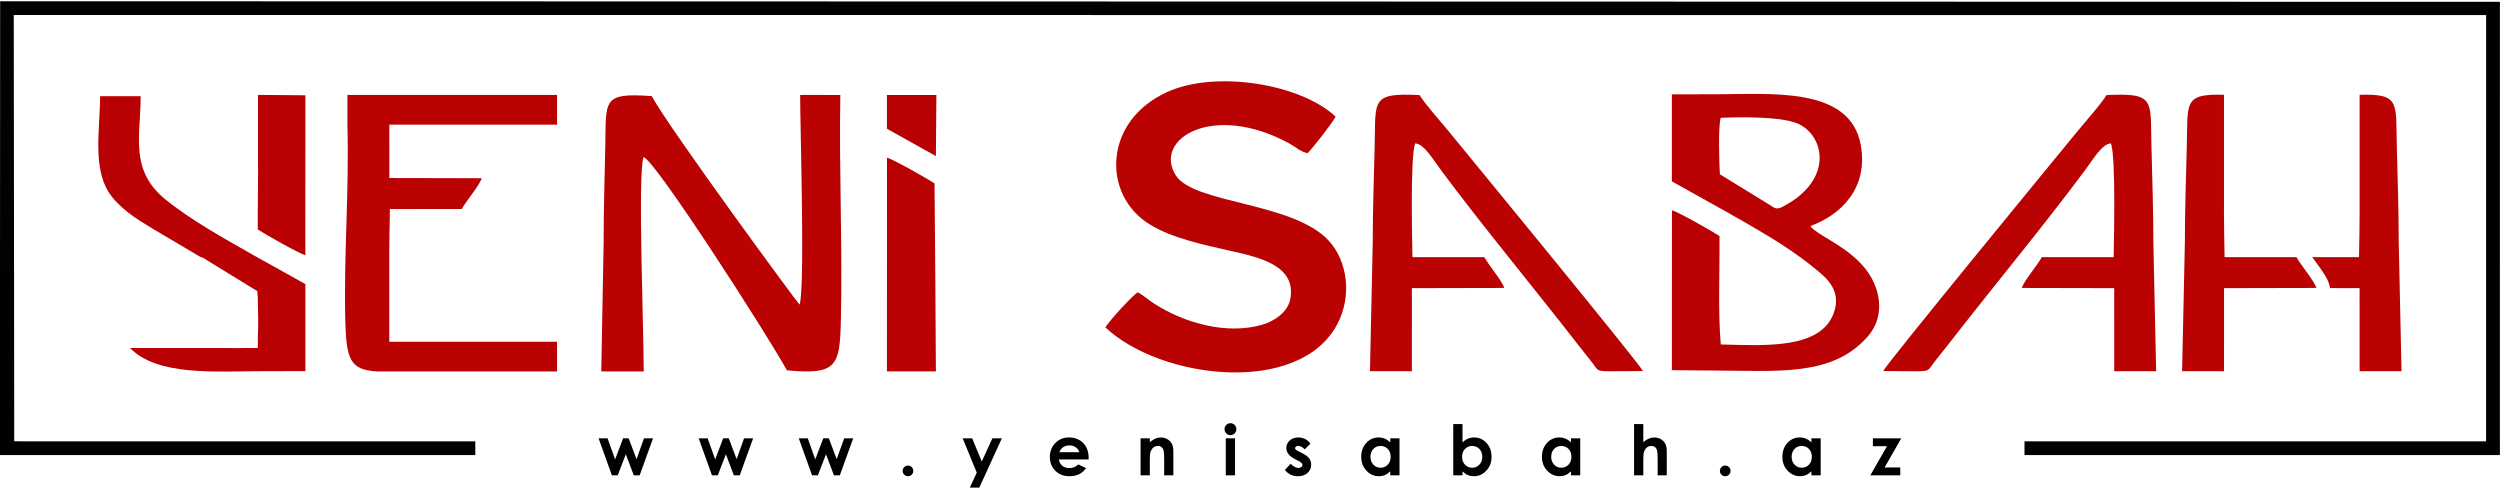
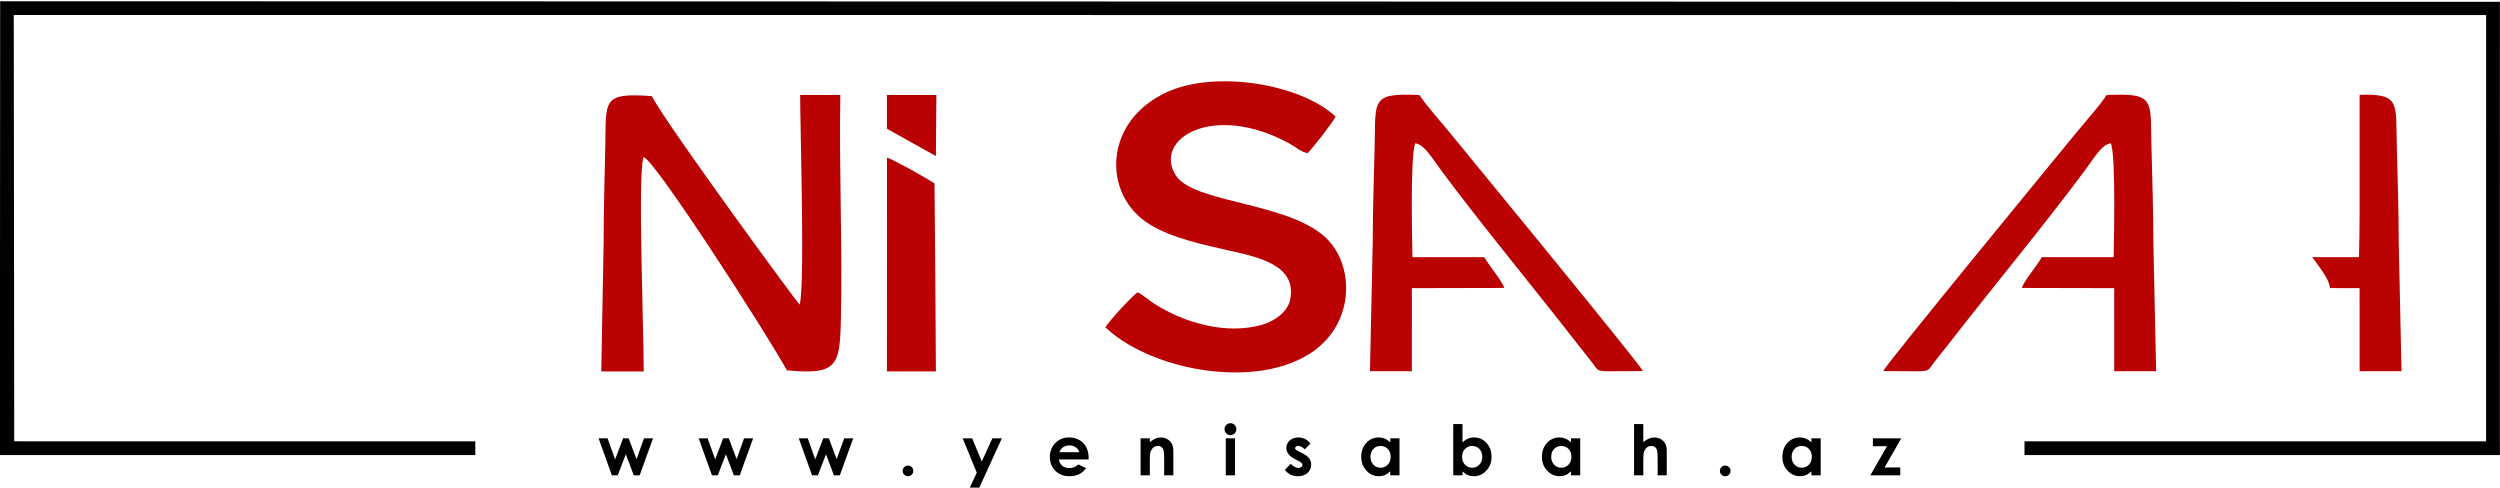
<svg xmlns="http://www.w3.org/2000/svg" xml:space="preserve" width="143.935mm" height="28.072mm" version="1.1" style="shape-rendering:geometricPrecision; text-rendering:geometricPrecision; image-rendering:optimizeQuality; fill-rule:evenodd; clip-rule:evenodd" viewBox="0 0 14393.5 2807.2">
  <defs>
    <style type="text/css">
   
    .fil2 {fill:#010101}
    .fil1 {fill:#B90003}
    .fil0 {fill:#BA0203}
    .fil3 {fill:black;fill-rule:nonzero}
   
  </style>
  </defs>
  <g id="Слой_x0020_1">
    <g id="_3194867771104">
      <g>
        <path class="fil0" d="M13810.57 1398.13l15.92 738.89 -241.34 0.35 -0.11 -478.39 -170.13 -0.36 -4 -17.69c-8.86,-39.2 -46.3,-88.86 -70,-121.69 -8.28,-11.47 -18.76,-25.06 -28.58,-38.75l269.48 -0.14c0,-22.07 4.89,-204.97 3.45,-373.14l0.01 0 0 -561.54c235.73,-6.96 207.49,45.41 214.15,296 4.9,184.41 10.88,372.93 11.15,556.46z" />
-         <path class="fil1" d="M9625.59 1044.1c189.36,107.11 371.54,203.87 563.99,320.57 82.15,49.82 175.1,112.4 243.95,168.95 63.82,52.42 178.11,128.13 122.48,273.03 -78.52,204.53 -396.82,182.87 -648.86,176.56 -16.6,-189.26 -5.49,-424.9 -7.39,-624.27 -36.7,-24.65 -240.05,-140.52 -273.76,-147.99l-0.4 920.4 226.91 1.85c373.72,0 694.75,40.33 901.25,-196.3 105.86,-121.3 71.06,-285.71 -17.64,-393.92 -92.39,-112.72 -222.55,-166.44 -288.48,-217.19 -10.19,-7.84 0.15,1.33 -9.98,-8.38 -13.6,-13.02 -2.42,0.31 -13.9,-16.42 172.49,-62.14 335.39,-216.31 289.11,-467.84 -62.07,-337.35 -521.13,-290.12 -826.64,-290.48l-260.64 0.62 0 500.81zm276.42 -40.61c-3.57,-57.6 -10.98,-284.25 5.61,-325.27 119.34,-4.66 332.7,-7.39 433.01,29.48 158.13,58.13 228.56,321.66 -74.26,481.14 -38.64,20.36 -47.15,10.42 -77.19,-9.04l-287.17 -176.31z" />
-         <path class="fil1" d="M1758.24 1635.85c-189.37,-107.12 -371.55,-203.88 -563.99,-320.58 -82.15,-49.82 -175.11,-112.39 -243.96,-168.94 -206.27,-169.36 -140.31,-367.73 -140.31,-592.44l-233.51 0c0,193.54 -50.95,434.02 71.23,583.07 74.87,91.33 174.52,143.94 244.72,187.6l0.57 0.35 262.26 155.15c12.43,1.25 22.53,9.16 39.39,20.08l287.17 176.3c0.5,8.01 1.07,19.29 1.63,32.89l1.06 0 0 28.19c2.06,61.18 3.42,146.99 0,205.47l0 60.52 -65.47 0c-42.32,0.98 -90.29,1.32 -138.48,0l-531.94 0c157.79,163.96 503.08,133.47 748.98,133.76l260.65 -0.62 0 -500.8zm-272.99 -757.44c2.5,146.45 -2.51,303.37 -1.18,442.59 36.68,24.66 240.05,140.53 273.76,148l0.39 -920.41 -226.91 -1.85c-15.45,0 -30.79,-0.06 -46.06,-0.18l0 331.85z" />
        <path class="fil1" d="M5380.46 1056.01c-36.7,-24.66 -240.05,-140.52 -273.76,-147.99l-0.31 1230.08 281.9 0c-0.91,-263.05 -5.4,-828.5 -7.83,-1082.09z" />
        <path class="fil1" d="M5106.31 741.16c95.07,53.78 188.35,104.96 282.02,157.36l2.8 -351.68 -284.82 0 0 194.32z" />
-         <path class="fil0" d="M6550.94 1683.09c-26.27,12.1 -174.59,174.75 -186.43,202.24 320.54,300.23 1113.58,393.96 1333.49,-16.44 88.75,-165.61 59.3,-367.31 -48.32,-483.71 -205.95,-222.73 -776.56,-210.86 -880.29,-375.83 -132.29,-210.42 217.1,-422.98 654.75,-182.76 33.84,18.57 66.73,48.86 104.7,55.28 30.39,-30.92 144.97,-177.07 160.8,-210.48 -201.72,-188.82 -689.38,-268.45 -968.73,-142.11 -372.71,168.56 -375.46,596.53 -100.13,763.48 130.96,79.41 298.83,113.89 463.8,151.55 155.73,35.54 383.8,81.01 343.52,280.25 -14.47,71.58 -89.73,124.17 -159.65,144.58 -203.31,59.35 -446.41,-7.29 -622.68,-120.74 -32.58,-20.96 -65.72,-50.69 -94.83,-65.31z" />
+         <path class="fil0" d="M6550.94 1683.09c-26.27,12.1 -174.59,174.75 -186.43,202.24 320.54,300.23 1113.58,393.96 1333.49,-16.44 88.75,-165.61 59.3,-367.31 -48.32,-483.71 -205.95,-222.73 -776.56,-210.86 -880.29,-375.83 -132.29,-210.42 217.1,-422.98 654.75,-182.76 33.84,18.57 66.73,48.86 104.7,55.28 30.39,-30.92 144.97,-177.07 160.8,-210.48 -201.72,-188.82 -689.38,-268.45 -968.73,-142.11 -372.71,168.56 -375.46,596.53 -100.13,763.48 130.96,79.41 298.83,113.89 463.8,151.55 155.73,35.54 383.8,81.01 343.52,280.25 -14.47,71.58 -89.73,124.17 -159.65,144.58 -203.31,59.35 -446.41,-7.29 -622.68,-120.74 -32.58,-20.96 -65.72,-50.69 -94.83,-65.31" />
        <path class="fil0" d="M12397.86 1398.13l15.93 738.89 -241.35 0.35 -0.1 -478.38 -531.46 -1.15c8.06,-35.65 92.8,-135.64 114.35,-177.27l413.88 -0.22c0,-39 15.26,-580.18 -16.08,-654.87 -50.8,3.41 -100.68,89.85 -144.96,149.62 -237.02,319.96 -544.51,689.93 -796.95,1015.53 -22.94,29.59 -43.11,54.99 -67.18,84.65 -52.39,64.55 -21.83,62.18 -145.99,62.1l-155.74 -1.08c17.14,-40.1 1016.48,-1256.13 1124.51,-1387.85 49.41,-60.26 121.77,-139.44 161.51,-200.97 283.56,-14.25 251.43,28.87 258.49,294.19 4.9,184.41 10.88,372.93 11.14,556.46z" />
        <path class="fil0" d="M7903.28 1398.13l-15.93 738.89 241.35 0.35 0.11 -478.38 531.46 -1.15c-8.06,-35.65 -92.81,-135.64 -114.36,-177.27l-413.88 -0.22c0.01,-39 -15.26,-580.18 16.08,-654.87 50.8,3.41 100.68,89.85 144.96,149.62 237.02,319.96 544.52,689.93 796.96,1015.53 22.93,29.59 43.1,54.99 67.17,84.65 52.39,64.55 21.83,62.18 145.99,62.1l155.75 -1.08c-17.15,-40.1 -1016.49,-1256.13 -1124.51,-1387.85 -49.42,-60.26 -121.77,-139.44 -161.52,-200.97 -283.56,-14.25 -251.43,28.87 -258.48,294.19 -4.91,184.41 -10.88,372.93 -11.15,556.46z" />
        <path class="fil0" d="M3475.29 1399.57l-13.55 738.89 244.4 0.34c0.61,-237.71 -35.52,-1137.3 -1.09,-1233.8 58.81,4.65 709.32,1015.53 825.47,1227.13 288.64,27.32 304.79,-24.54 310.79,-289.88 9.76,-431.66 -11.05,-863.57 -3.14,-1295.34l-231.35 -0.34c-0.27,174.63 28.77,1117.07 -3.4,1207.24 -5.31,-0.42 -743.45,-1004.05 -851.33,-1200.56 -288.63,-20.74 -261.32,24.54 -267.33,289.87 -4.17,184.4 -9.24,372.92 -9.47,556.45z" />
-         <path class="fil0" d="M12579.1 1398.13l-15.93 738.89 241.35 0.35 0.1 -478.39 531.46 -1.14c-8.05,-35.66 -92.8,-135.64 -114.35,-177.27l-413.88 -0.22c0,-22.07 -4.88,-204.97 -3.45,-373.14l0 0 0 -561.54c-235.73,-6.96 -207.49,45.41 -214.15,296 -4.91,184.41 -10.89,372.93 -11.15,556.46z" />
-         <path class="fil0" d="M2000.18 717.94l0 -171.03 0 -0.35 241.35 0 965.59 0 0 171.38 -965.55 0 0.06 307.01 531.46 1.14c-8.06,35.66 -92.8,135.65 -114.36,177.27l-413.87 0.22c0,22.07 -4.88,204.98 -3.44,373.14l-0.02 0 0 390.75 965.72 0 0 171.38 -1037.42 0 0 -0.78c-157.92,-7.66 -175.8,-74.24 -181.69,-295.81 -9.59,-360.48 22.88,-742.27 12.17,-1124.32z" />
      </g>
      <polygon class="fil2" points="14313.63,86.68 14313.21,2540.74 14294.06,2540.89 11655.89,2540.89 11655.89,2619.94 14392.97,2619.94 14392.97,2540.89 14392.73,2540.89 14392.97,10.53 0.8,7.12 -0.49,2540.89 -0.53,2540.89 -0.53,2615.32 -0.53,2619.94 229.8,2619.94 2736.55,2619.94 2736.55,2540.89 116.31,2540.89 81.98,2540.15 79.23,86.47 12357.82,86.64 " />
      <path class="fil3" d="M3446.32 2523.81l51.83 0 43.15 121.09 46.08 -121.09 32.13 0 45.22 119.69 42.88 -119.69 52.1 0 -77.01 212.8 -33.87 0 -45.82 -121.3 -46.62 121.3 -33.53 0 -76.54 -212.8zm576.24 0l51.83 0 43.15 121.09 46.08 -121.09 32.13 0 45.22 119.69 42.88 -119.69 52.1 0 -77.01 212.8 -33.87 0 -45.82 -121.3 -46.62 121.3 -33.53 0 -76.54 -212.8zm576.24 0l51.83 0 43.15 121.09 46.08 -121.09 32.13 0 45.22 119.69 42.88 -119.69 52.1 0 -77.01 212.8 -33.87 0 -45.82 -121.3 -46.62 121.3 -33.53 0 -76.54 -212.8zm628.74 156.69c8.48,0 15.69,2.94 21.7,8.89 5.95,5.94 8.95,13.16 8.95,21.64 0,8.55 -3,15.76 -8.95,21.77 -6.01,6.01 -13.22,9.02 -21.7,9.02 -8.49,0 -15.7,-3.01 -21.71,-9.02 -5.95,-6.01 -8.95,-13.22 -8.95,-21.77 0,-8.48 3,-15.7 8.95,-21.64 6.01,-5.95 13.22,-8.89 21.71,-8.89zm315.01 -156.69l54.77 0 55.11 133.25 61.05 -133.25 54.63 0 -133.12 290.55 -54.63 0 43.28 -93.45 -81.09 -197.1zm724.92 121.43l-171.32 0c2.47,15.16 9.08,27.25 19.77,36.27 10.69,8.95 24.38,13.42 40.95,13.42 19.9,0 36.93,-7.01 51.23,-21.04l44.75 21.17c-11.16,15.9 -24.58,27.66 -40.15,35.34 -15.63,7.61 -34.13,11.42 -55.57,11.42 -33.26,0 -60.38,-10.49 -81.29,-31.53 -20.9,-20.97 -31.39,-47.29 -31.39,-78.88 0,-32.39 10.49,-59.31 31.39,-80.69 20.91,-21.44 47.09,-32.12 78.69,-32.12 33.46,0 60.71,10.68 81.69,31.99 20.97,21.37 31.46,49.49 31.46,84.56l-0.21 10.09zm-53.1 -41.68c-3.54,-11.62 -10.48,-21.11 -20.84,-28.39 -10.42,-7.28 -22.44,-10.89 -36.2,-10.89 -14.89,0 -27.92,4.08 -39.21,12.29 -7.01,5.08 -13.55,14.1 -19.57,26.99l115.82 0zm352.35 -79.75l53.3 0 0 21.9c12.09,-10.15 23.11,-17.16 32.93,-21.17 9.82,-3.94 19.91,-5.94 30.19,-5.94 21.11,0 39.08,7.34 53.77,22.04 12.36,12.56 18.57,31.06 18.57,55.5l0 140.47 -52.9 0 0 -93.04c0,-25.38 -1.14,-42.22 -3.41,-50.5 -2.27,-8.35 -6.28,-14.69 -11.89,-19.03 -5.67,-4.35 -12.69,-6.55 -20.97,-6.55 -10.82,0 -20.11,3.61 -27.85,10.82 -7.75,7.21 -13.09,17.23 -16.1,29.92 -1.54,6.68 -2.34,21.04 -2.34,43.15l0 85.23 -53.3 0 0 -212.8zm517.39 -87.37c9.36,0 17.37,3.41 24.05,10.15 6.75,6.75 10.09,14.9 10.09,24.52 0,9.48 -3.34,17.56 -9.96,24.24 -6.61,6.68 -14.56,10.02 -23.84,10.02 -9.49,0 -17.57,-3.4 -24.25,-10.22 -6.74,-6.81 -10.08,-15.09 -10.08,-24.85 0,-9.35 3.34,-17.29 9.95,-23.91 6.61,-6.61 14.63,-9.95 24.04,-9.95zm-26.78 87.37l53.3 0 0 212.8 -53.3 0 0 -212.8zm487.61 30.12l-33 33.2c-13.36,-13.36 -25.51,-20.04 -36.47,-20.04 -5.94,0 -10.62,1.27 -14.02,3.81 -3.41,2.53 -5.08,5.67 -5.08,9.41 0,2.88 1.07,5.48 3.21,7.89 2.13,2.4 7.48,5.67 15.96,9.88l19.5 9.75c20.58,10.09 34.74,20.44 42.42,30.93 7.68,10.55 11.49,22.84 11.49,37 0,18.84 -6.95,34.6 -20.84,47.16 -13.9,12.62 -32.53,18.9 -55.91,18.9 -30.99,0 -55.84,-12.09 -74.34,-36.34l32.93 -35.8c6.28,7.28 13.62,13.23 22.11,17.7 8.41,4.48 15.89,6.75 22.44,6.75 7.01,0 12.76,-1.67 17.03,-5.08 4.34,-3.4 6.48,-7.28 6.48,-11.69 0,-8.21 -7.75,-16.23 -23.31,-23.97l-17.97 -9.02c-34.46,-17.3 -51.7,-38.94 -51.7,-64.92 0,-16.77 6.48,-31.13 19.44,-43.02 12.96,-11.89 29.52,-17.83 49.7,-17.83 13.82,0 26.78,3.07 39,9.15 12.16,6.08 22.45,14.83 30.93,26.18zm459.28 -30.12l53.3 0 0 212.8 -53.3 0 0 -22.64c-10.42,9.88 -20.91,16.96 -31.39,21.3 -10.49,4.35 -21.91,6.55 -34.13,6.55 -27.59,0 -51.37,-10.62 -71.47,-31.93 -20.11,-21.24 -30.13,-47.69 -30.13,-79.28 0,-32.8 9.75,-59.65 29.19,-80.62 19.44,-20.91 43.02,-31.39 70.8,-31.39 12.83,0 24.78,2.4 36,7.14 11.23,4.75 21.58,11.96 31.13,21.44l0 -23.37zm-56.17 43.68c-16.57,0 -30.33,5.81 -41.22,17.5 -10.95,11.62 -16.43,26.58 -16.43,44.82 0,18.37 5.55,33.46 16.7,45.35 11.16,11.82 24.85,17.77 41.15,17.77 16.76,0 30.72,-5.81 41.74,-17.5 11.09,-11.62 16.63,-26.92 16.63,-45.82 0,-18.5 -5.54,-33.47 -16.63,-44.95 -11.02,-11.43 -25.04,-17.17 -41.94,-17.17zm472.24 -125.84l0 105.67c9.62,-9.55 20.04,-16.77 31.26,-21.58 11.22,-4.74 23.25,-7.14 36,-7.14 27.72,0 51.3,10.48 70.74,31.39 19.43,20.97 29.12,47.82 29.12,80.62 0,31.59 -10.02,58.04 -30.12,79.28 -20.04,21.31 -43.82,31.93 -71.34,31.93 -12.22,0 -23.64,-2.2 -34.2,-6.55 -10.55,-4.34 -21.04,-11.42 -31.46,-21.3l0 22.64 -53.3 0 0 -294.96 53.3 0zm55.97 125.84c-16.76,0 -30.72,5.74 -41.74,17.17 -11.09,11.48 -16.63,26.45 -16.63,44.95 0,18.9 5.54,34.2 16.63,45.82 11.02,11.69 24.98,17.5 41.74,17.5 16.3,0 30,-5.95 41.15,-17.77 11.15,-11.89 16.7,-26.98 16.7,-45.35 0,-18.24 -5.48,-33.2 -16.43,-44.82 -10.89,-11.69 -24.72,-17.5 -41.42,-17.5zm568.5 -43.68l53.3 0 0 212.8 -53.3 0 0 -22.64c-10.42,9.88 -20.91,16.96 -31.39,21.3 -10.49,4.35 -21.91,6.55 -34.13,6.55 -27.59,0 -51.37,-10.62 -71.47,-31.93 -20.11,-21.24 -30.13,-47.69 -30.13,-79.28 0,-32.8 9.75,-59.65 29.19,-80.62 19.44,-20.91 43.02,-31.39 70.8,-31.39 12.83,0 24.78,2.4 36,7.14 11.23,4.75 21.58,11.96 31.13,21.44l0 -23.37zm-56.17 43.68c-16.57,0 -30.33,5.81 -41.22,17.5 -10.95,11.62 -16.43,26.58 -16.43,44.82 0,18.37 5.55,33.46 16.7,45.35 11.16,11.82 24.85,17.77 41.15,17.77 16.76,0 30.72,-5.81 41.74,-17.5 11.09,-11.62 16.63,-26.92 16.63,-45.82 0,-18.5 -5.54,-33.47 -16.63,-44.95 -11.02,-11.43 -25.04,-17.17 -41.94,-17.17zm419.34 -125.84l53.3 0 0 103.93c10.42,-9.02 20.84,-15.76 31.4,-20.24 10.48,-4.47 21.17,-6.74 31.92,-6.74 21.04,0 38.81,7.28 53.24,21.9 12.35,12.63 18.5,31.2 18.5,55.64l0 140.47 -52.5 0 0 -93.18c0,-24.58 -1.14,-41.27 -3.47,-49.96 -2.34,-8.75 -6.35,-15.23 -12.03,-19.57 -5.61,-4.27 -12.62,-6.41 -20.9,-6.41 -10.76,0 -20.04,3.61 -27.79,10.75 -7.68,7.15 -13.02,16.9 -16.03,29.26 -1.54,6.41 -2.34,20.97 -2.34,43.75l0 85.36 -53.3 0 0 -294.96zm524.88 238.85c8.48,0 15.69,2.94 21.7,8.89 5.95,5.94 8.95,13.16 8.95,21.64 0,8.55 -3,15.76 -8.95,21.77 -6.01,6.01 -13.22,9.02 -21.7,9.02 -8.49,0 -15.7,-3.01 -21.71,-9.02 -5.95,-6.01 -8.95,-13.22 -8.95,-21.77 0,-8.48 3,-15.7 8.95,-21.64 6.01,-5.95 13.22,-8.89 21.71,-8.89zm496.29 -156.69l53.3 0 0 212.8 -53.3 0 0 -22.64c-10.42,9.88 -20.91,16.96 -31.39,21.3 -10.49,4.35 -21.91,6.55 -34.13,6.55 -27.59,0 -51.37,-10.62 -71.47,-31.93 -20.11,-21.24 -30.13,-47.69 -30.13,-79.28 0,-32.8 9.75,-59.65 29.19,-80.62 19.44,-20.91 43.02,-31.39 70.8,-31.39 12.83,0 24.78,2.4 36,7.14 11.23,4.75 21.58,11.96 31.13,21.44l0 -23.37zm-56.17 43.68c-16.57,0 -30.33,5.81 -41.22,17.5 -10.95,11.62 -16.43,26.58 -16.43,44.82 0,18.37 5.55,33.46 16.7,45.35 11.16,11.82 24.85,17.77 41.15,17.77 16.76,0 30.72,-5.81 41.74,-17.5 11.09,-11.62 16.63,-26.92 16.63,-45.82 0,-18.5 -5.54,-33.47 -16.63,-44.95 -11.02,-11.43 -25.04,-17.17 -41.94,-17.17zm410.12 -43.68l163.11 0 -95.84 167.51 90.23 0 0 45.29 -172.32 0 95.84 -167.52 -81.02 0 0 -45.28z" />
    </g>
  </g>
</svg>